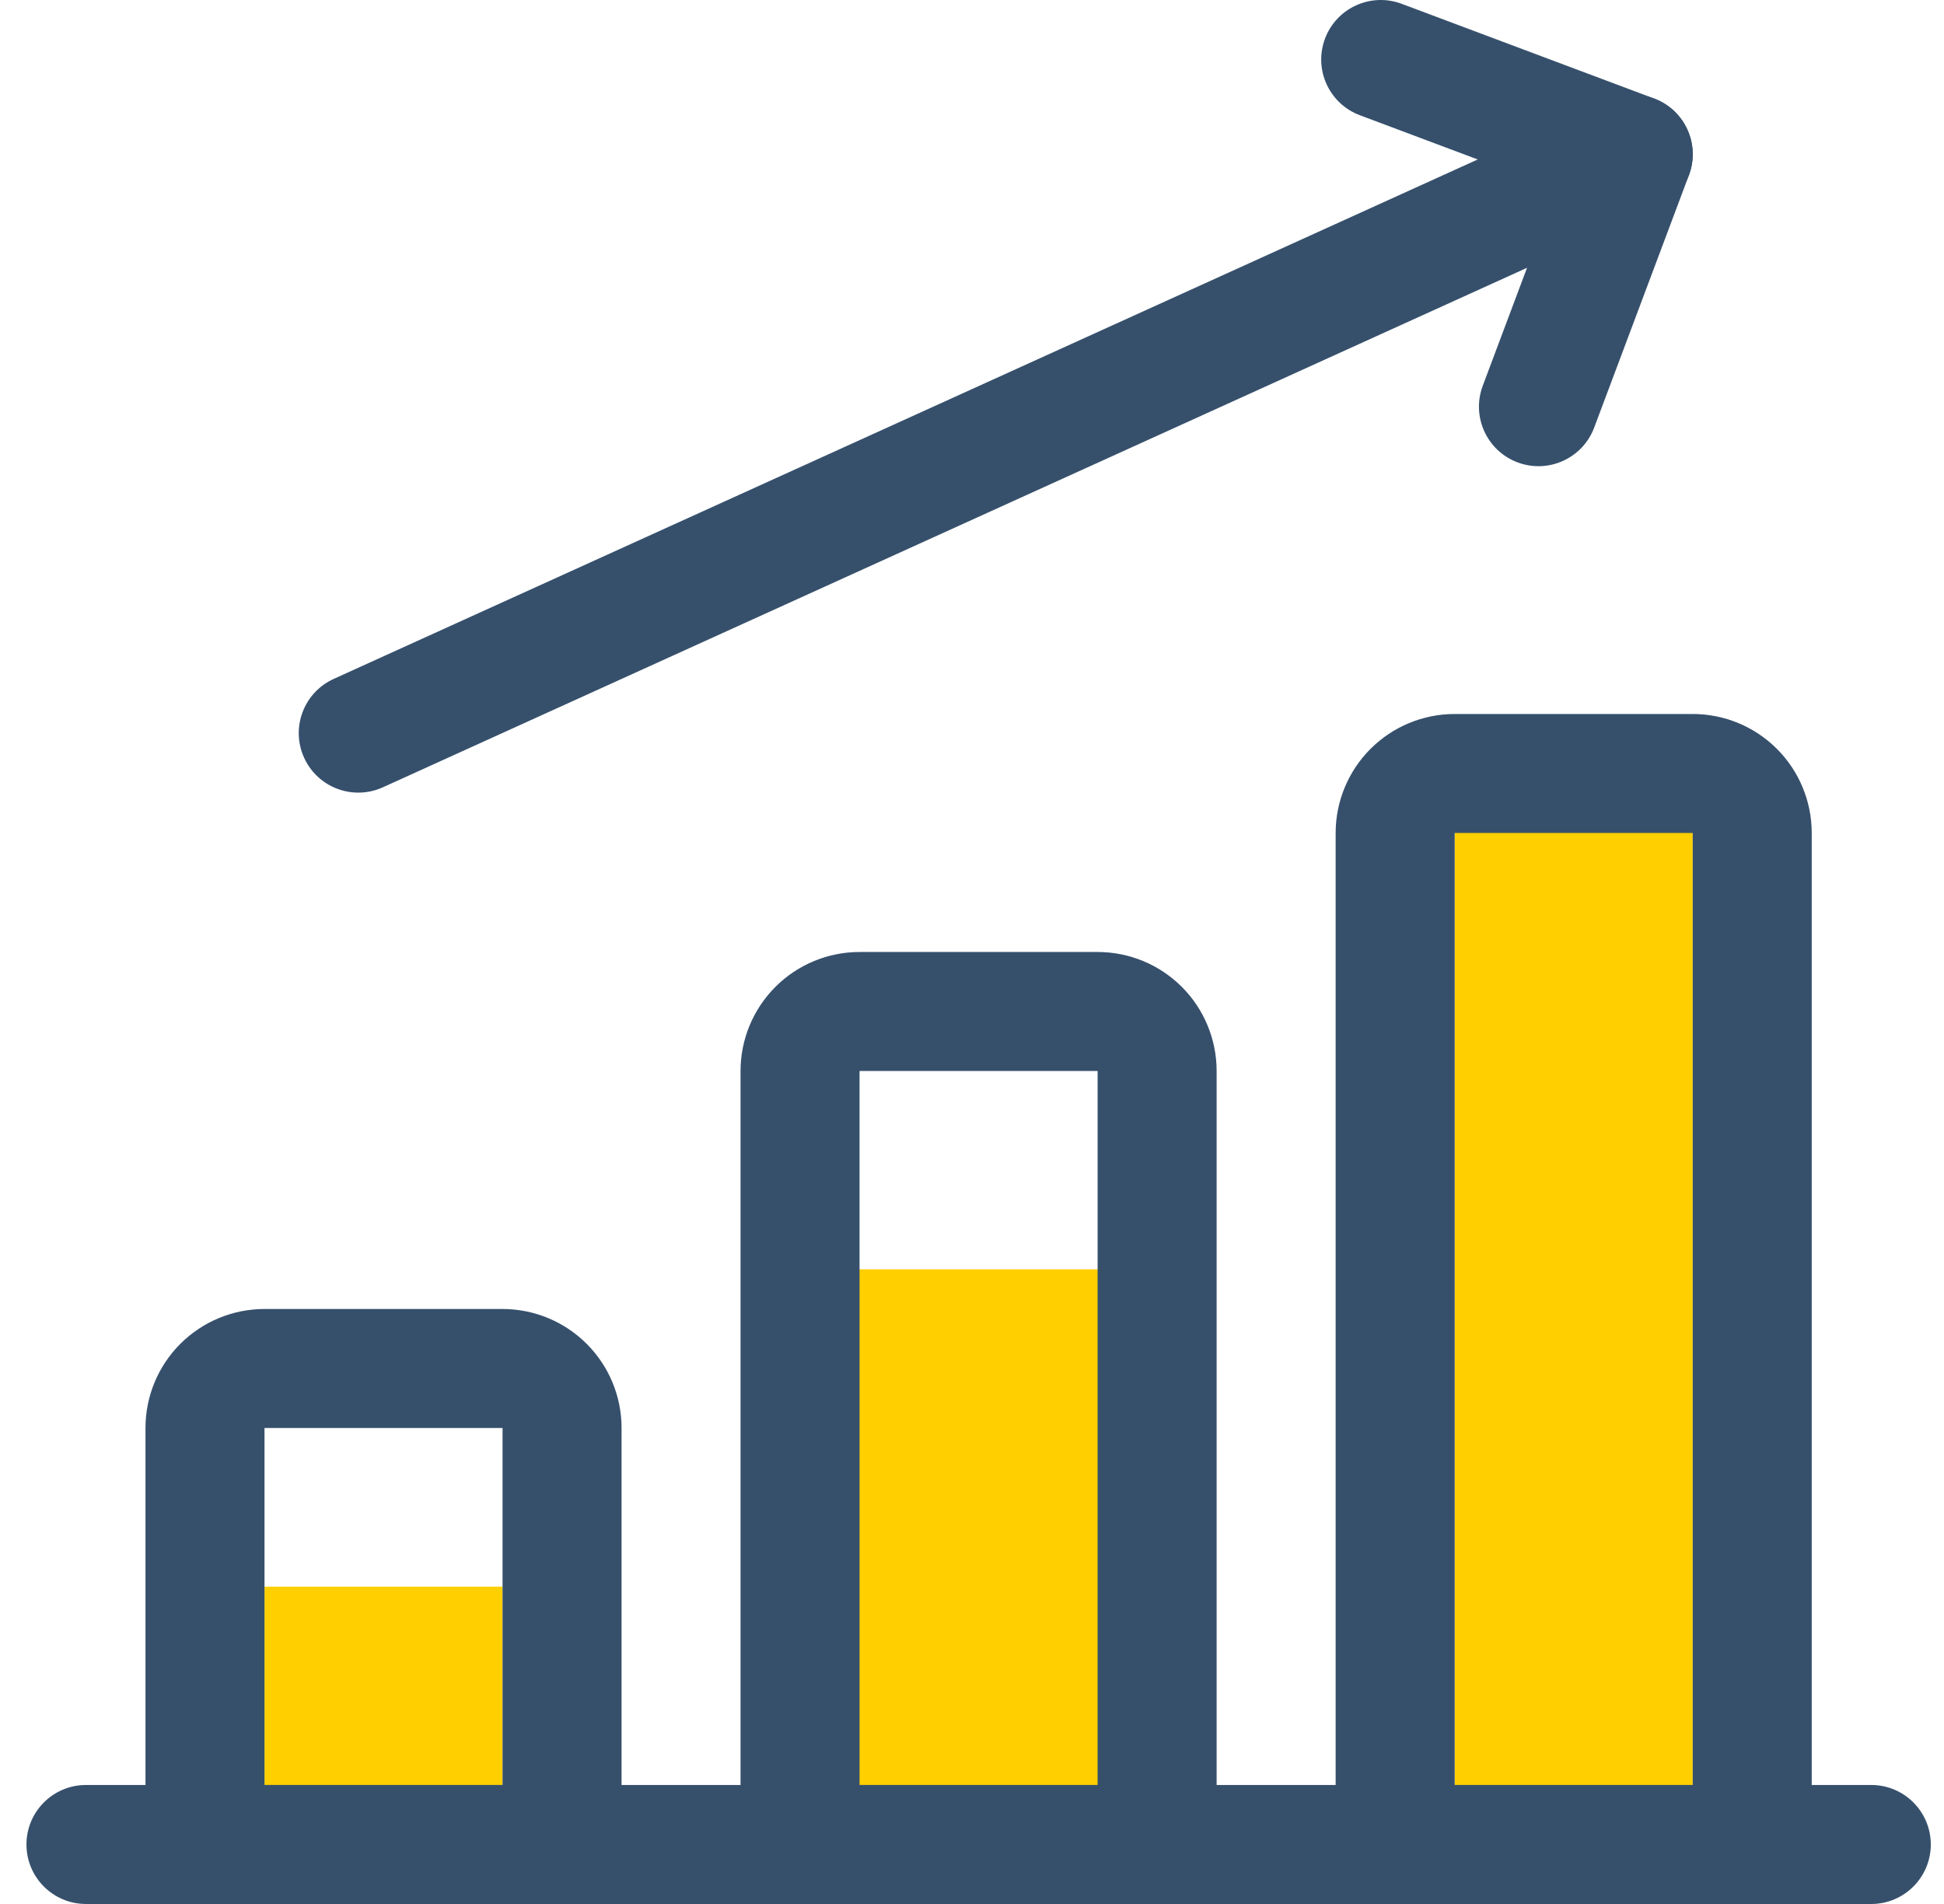
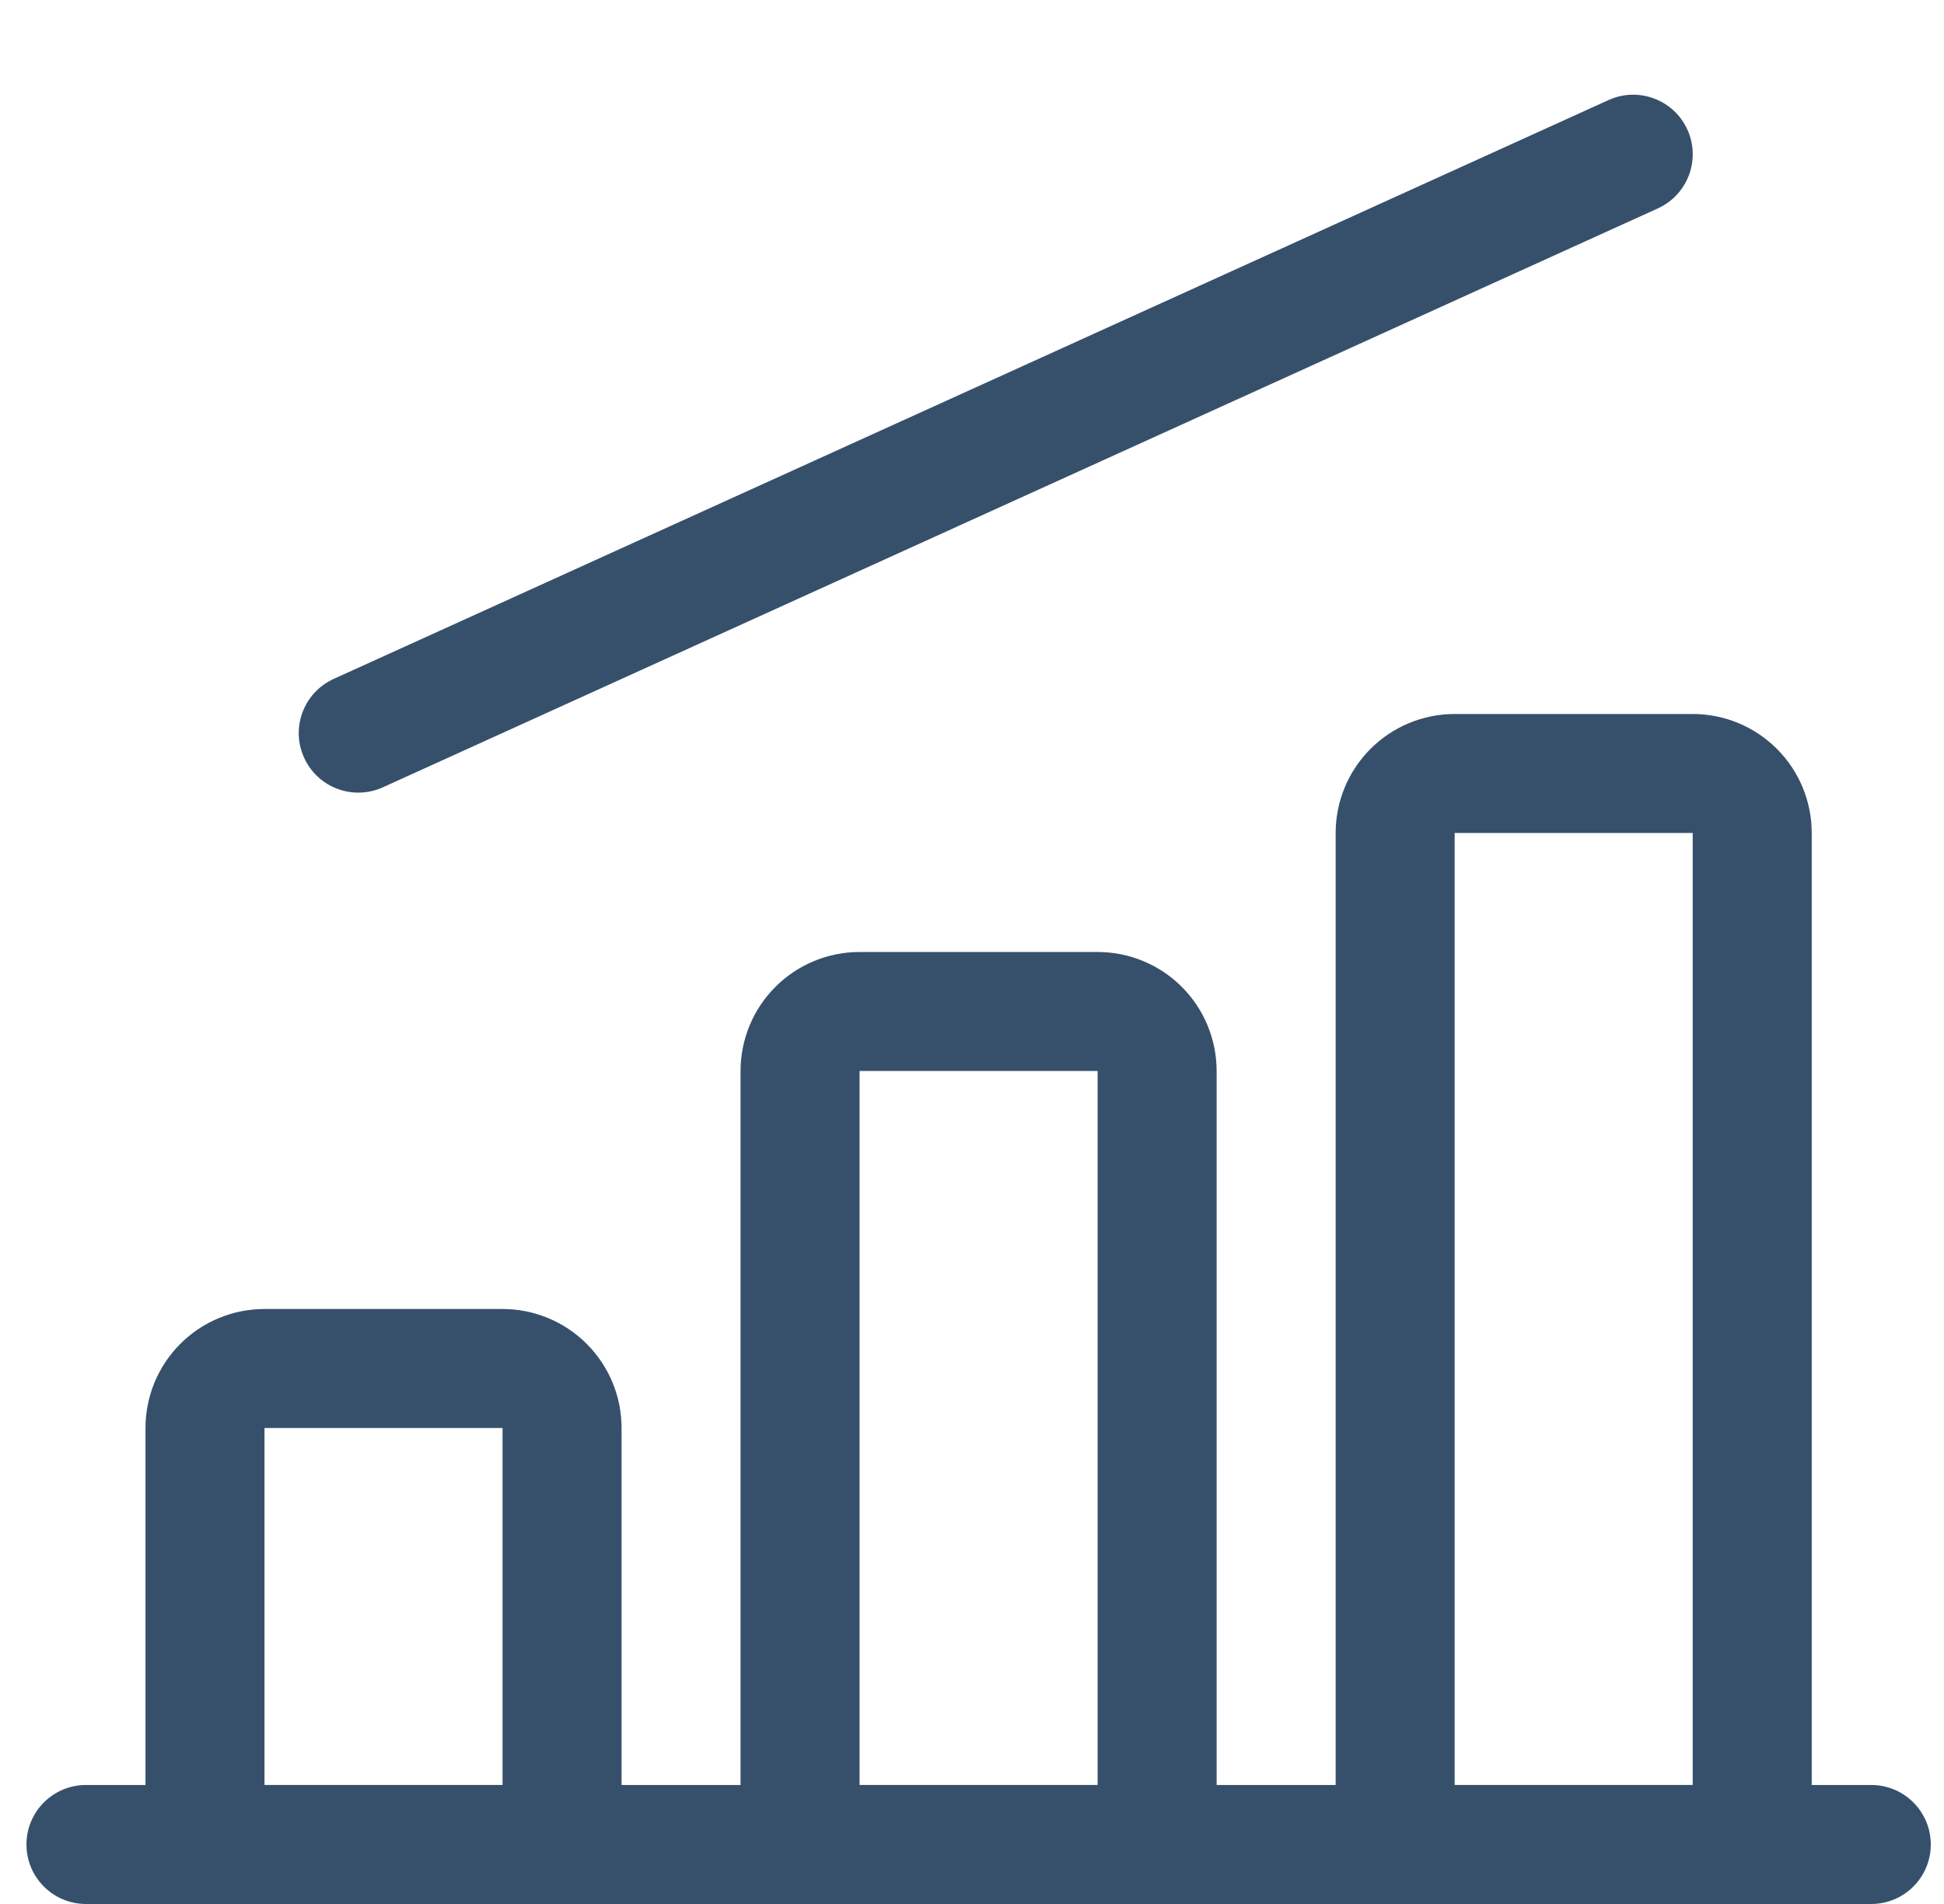
<svg xmlns="http://www.w3.org/2000/svg" width="49" height="48" viewBox="0 0 49 48" fill="none">
  <g clip-path="url(#clip0)">
-     <path d="M6.667 40H12.667V46H6.667V40Z" fill="#FFCF00" />
-     <path d="M20.666 32H28.666V46H20.666V32Z" fill="#FFCF00" />
-     <path d="M36.666 20H42.666V46H36.666V20Z" fill="#FFCF00" />
    <path fill-rule="evenodd" clip-rule="evenodd" d="M0.667 46.5C0.667 45.672 1.338 45 2.167 45H47.167C47.995 45 48.667 45.672 48.667 46.5C48.667 47.328 47.995 48 47.167 48H2.167C1.338 48 0.667 47.328 0.667 46.5Z" fill="#36506C" />
    <path fill-rule="evenodd" clip-rule="evenodd" d="M4.545 33.879C5.108 33.316 5.871 33 6.667 33H12.667C13.462 33 14.225 33.316 14.788 33.879C15.351 34.441 15.667 35.204 15.667 36V46.5C15.667 47.328 14.995 48 14.167 48H5.167C4.338 48 3.667 47.328 3.667 46.5V36C3.667 35.204 3.983 34.441 4.545 33.879ZM12.667 36H6.667V45H12.667V36Z" fill="#36506C" />
    <path fill-rule="evenodd" clip-rule="evenodd" d="M19.545 24.879C20.108 24.316 20.871 24 21.666 24H27.666C28.462 24 29.225 24.316 29.788 24.879C30.35 25.441 30.666 26.204 30.666 27V46.5C30.666 47.328 29.995 48 29.166 48H20.166C19.338 48 18.666 47.328 18.666 46.5V27C18.666 26.204 18.983 25.441 19.545 24.879ZM27.666 27L21.666 27L21.666 45H27.666V27Z" fill="#36506C" />
    <path fill-rule="evenodd" clip-rule="evenodd" d="M34.545 18.879C35.108 18.316 35.871 18 36.666 18H42.666C43.462 18 44.225 18.316 44.788 18.879C45.35 19.441 45.666 20.204 45.666 21V46.5C45.666 47.328 44.995 48 44.166 48H35.166C34.338 48 33.666 47.328 33.666 46.5V21C33.666 20.204 33.983 19.441 34.545 18.879ZM42.666 21L36.666 21V45H42.666L42.666 21Z" fill="#36506C" />
    <path fill-rule="evenodd" clip-rule="evenodd" d="M42.532 3.268C42.875 4.022 42.541 4.911 41.787 5.254L9.651 19.848C8.897 20.19 8.007 19.857 7.665 19.102C7.322 18.348 7.656 17.459 8.41 17.116L40.546 2.522C41.301 2.18 42.19 2.514 42.532 3.268Z" fill="#36506C" />
-     <path fill-rule="evenodd" clip-rule="evenodd" d="M33.398 0.973C33.689 0.198 34.554 -0.195 35.33 0.096L41.694 2.484C42.469 2.775 42.862 3.64 42.571 4.415L40.183 10.779C39.892 11.555 39.027 11.948 38.252 11.657C37.476 11.366 37.083 10.501 37.374 9.725L39.235 4.766L34.276 2.905C33.5 2.614 33.107 1.749 33.398 0.973Z" fill="#36506C" />
  </g>
  <defs>
    <clipPath id="clip0">
      <rect width="48" height="48" fill="white" transform="translate(0.667)" />
    </clipPath>
  </defs>
</svg>